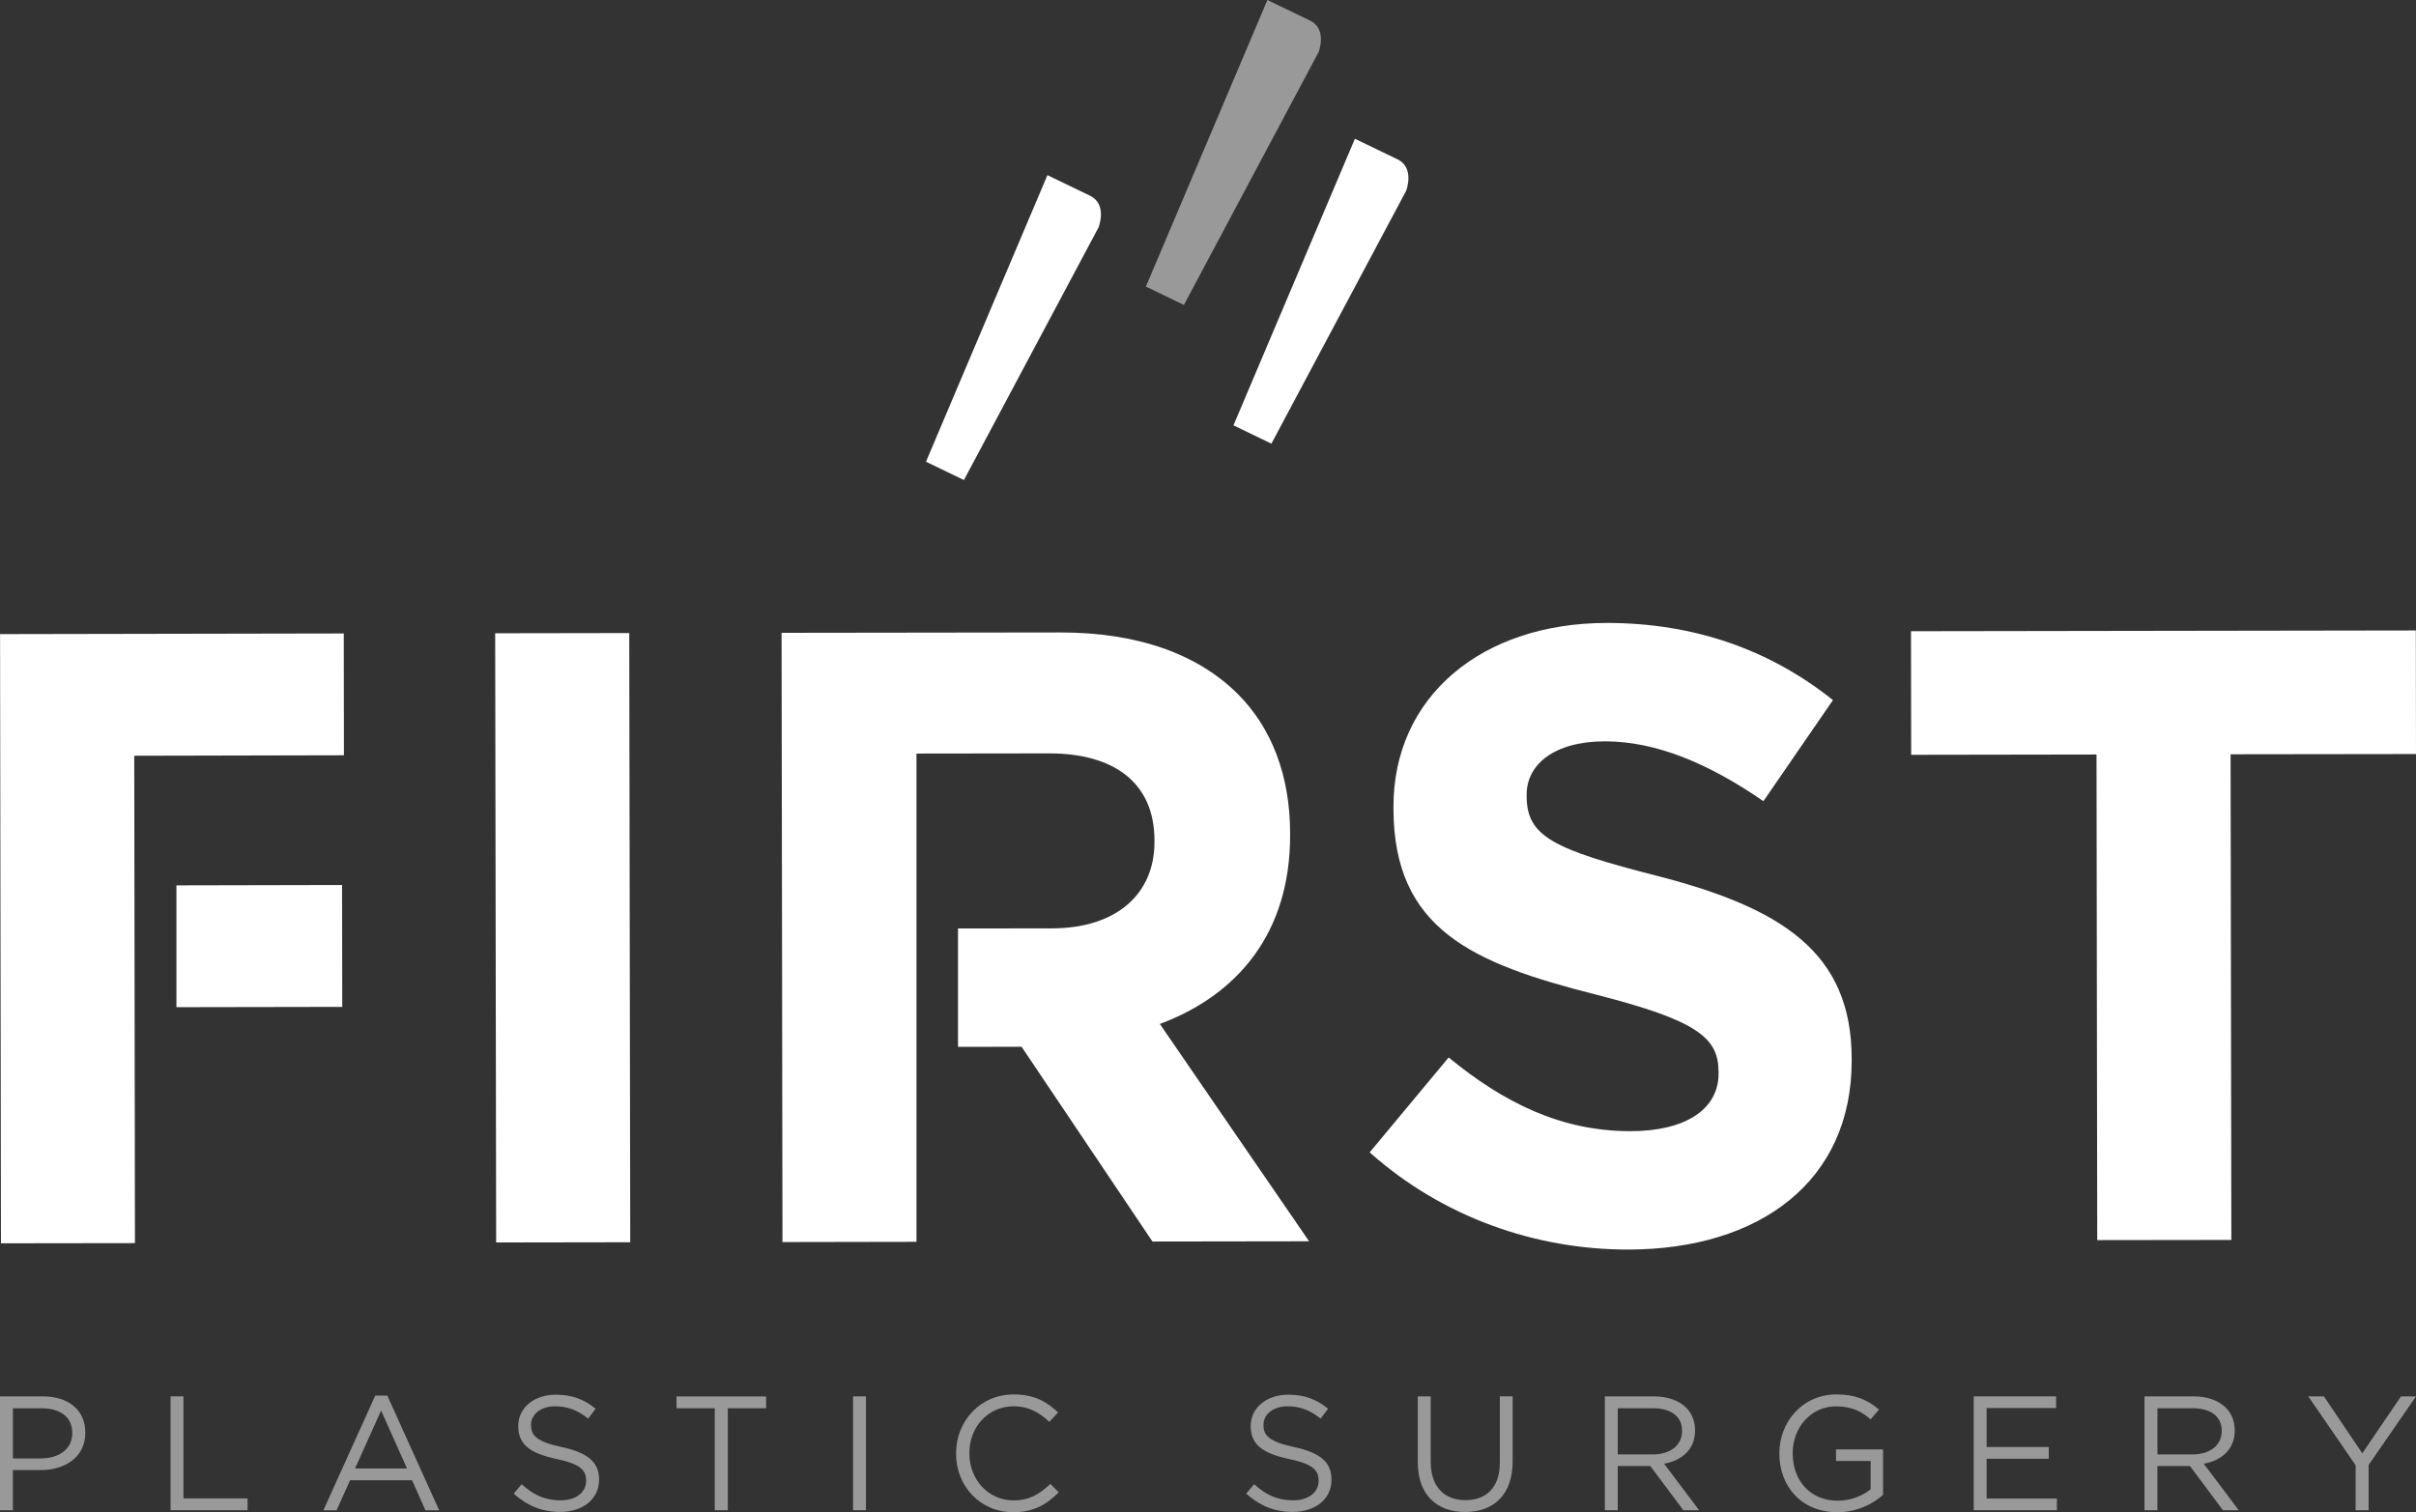
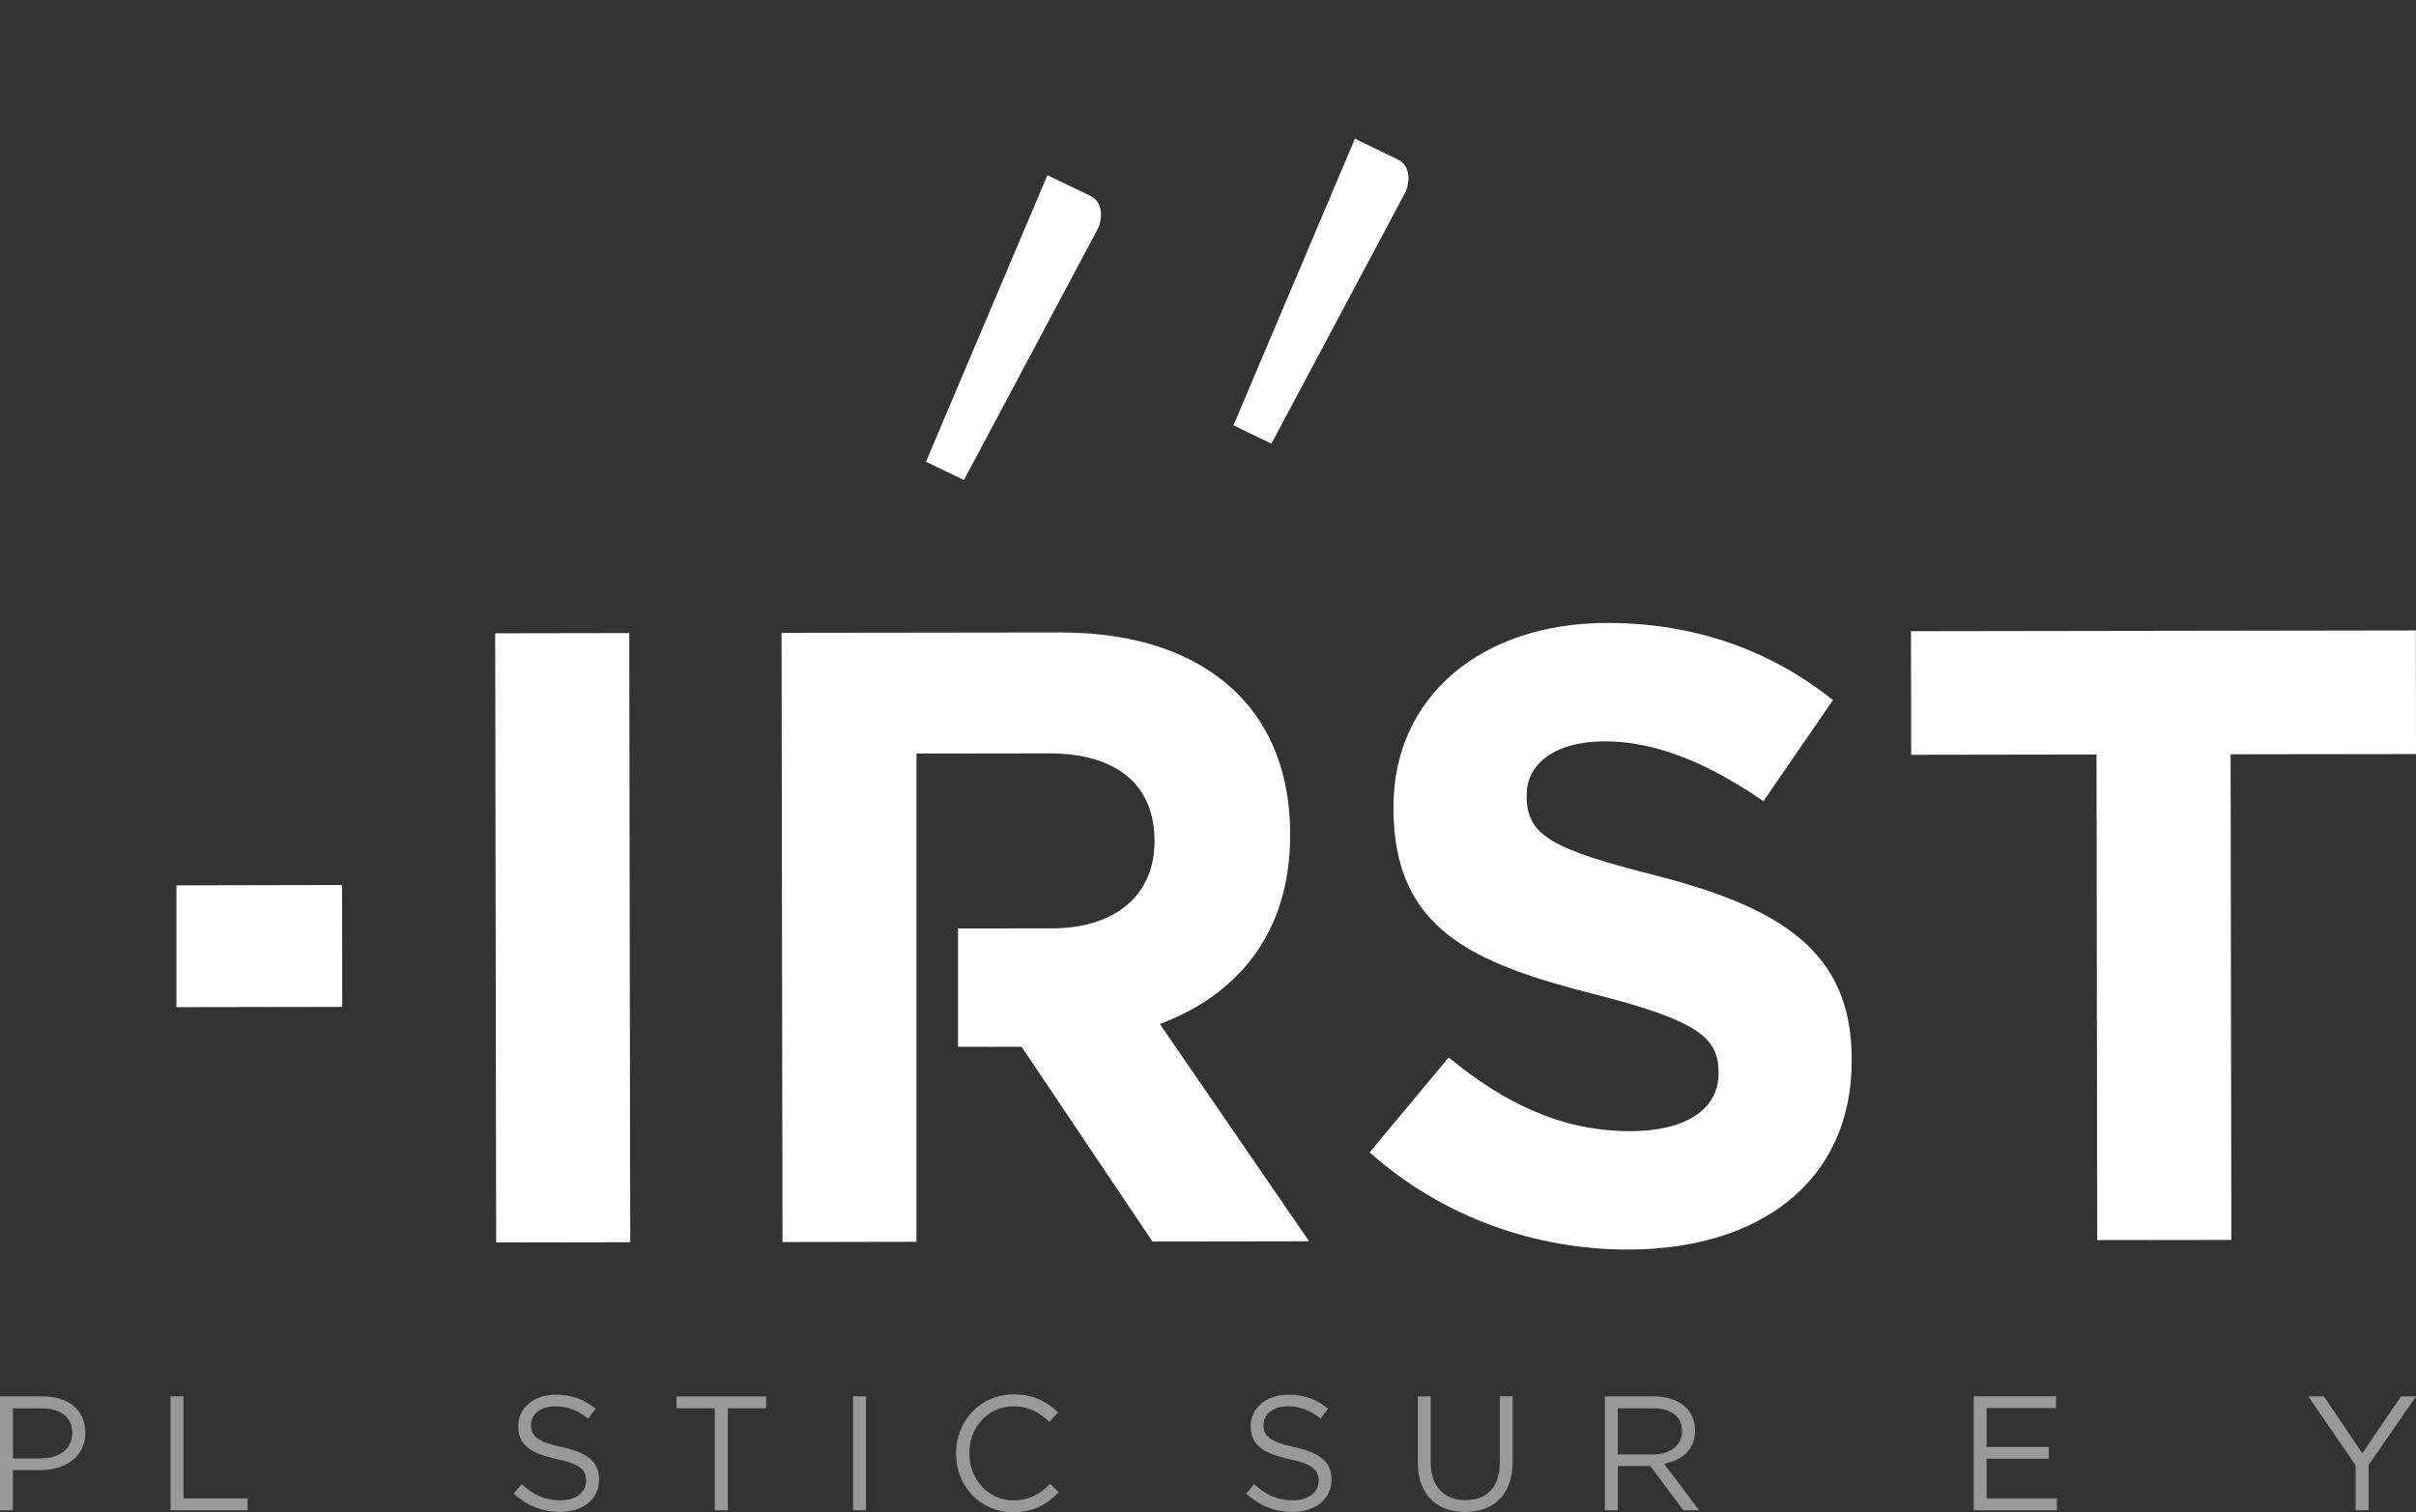
<svg xmlns="http://www.w3.org/2000/svg" width="230" height="144" viewBox="0 0 230 144" fill="none">
  <rect x="0" y="0" width="230" height="144" fill="#333333" stroke="none" />
-   <path d="M125.532 4.956C125.532 4.956 126.387 2.768 124.71 1.958L120.654 0L109.088 27.289L112.706 29.038L125.532 4.956Z" fill="white" fill-opacity="0.5" />
  <path d="M133.862 18.17C133.862 18.17 134.717 15.982 133.041 15.172L128.985 13.214L117.424 40.503L121.036 42.247L133.862 18.17Z" fill="white" />
  <path d="M104.59 21.636C104.59 21.636 105.445 19.447 103.769 18.637L99.713 16.679L88.152 43.968L91.764 45.712L104.59 21.636Z" fill="white" />
  <path d="M59.904 60.283L47.14 60.304L47.234 118.313L59.998 118.293L59.904 60.283Z" fill="white" />
  <path d="M130.39 109.735L137.91 100.695C143.141 104.993 148.614 107.727 155.24 107.716C160.466 107.71 163.61 105.629 163.604 102.231V102.062C163.599 98.828 161.608 97.179 151.91 94.704C140.216 91.74 132.673 88.516 132.656 77.001V76.838C132.64 66.313 141.077 59.337 152.934 59.32C161.388 59.309 168.599 61.953 174.494 66.667L167.874 76.292C162.733 72.737 157.67 70.588 152.788 70.594C147.9 70.599 145.335 72.838 145.335 75.662V75.825C145.34 79.634 147.832 80.877 157.861 83.431C169.629 86.48 176.266 90.693 176.277 100.808V100.977C176.3 112.492 167.519 118.972 155.004 118.989C146.224 119 137.364 115.946 130.39 109.735Z" fill="white" />
  <path d="M199.586 71.848L181.941 71.876L181.924 60.108L229.983 60.035L230 71.803L212.349 71.826L212.422 118.072L199.654 118.089L199.586 71.848Z" fill="white" />
  <path d="M0.006 132.969H4.067C6.514 132.969 8.123 134.268 8.123 136.406V136.439C8.123 138.774 6.171 139.989 3.859 139.989H1.226V143.814H0V132.969H0.006ZM3.91 138.875C5.704 138.875 6.88 137.913 6.88 136.49V136.462C6.88 134.915 5.721 134.105 3.972 134.105H1.232V138.881H3.91V138.875Z" fill="white" fill-opacity="0.5" />
  <path d="M16.239 132.969H17.465V142.684H23.569V143.814H16.239V132.969Z" fill="white" fill-opacity="0.5" />
-   <path d="M35.724 132.895H36.871L41.81 143.82H40.5L39.228 140.957H33.327L32.039 143.82H30.785L35.724 132.895ZM38.745 139.832L36.281 134.319L33.8 139.832H38.745Z" fill="white" fill-opacity="0.5" />
  <path d="M48.902 142.234L49.662 141.334C50.792 142.357 51.873 142.869 53.38 142.869C54.837 142.869 55.799 142.093 55.799 141.024V140.996C55.799 139.989 55.254 139.415 52.981 138.932C50.483 138.391 49.336 137.581 49.336 135.804V135.77C49.336 134.066 50.837 132.811 52.896 132.811C54.477 132.811 55.608 133.255 56.705 134.144L55.99 135.089C54.983 134.268 53.977 133.914 52.863 133.914C51.456 133.914 50.556 134.69 50.556 135.663V135.697C50.556 136.715 51.113 137.289 53.498 137.801C55.917 138.33 57.031 139.213 57.031 140.872V140.906C57.031 142.762 55.478 143.972 53.33 143.972C51.614 143.972 50.202 143.392 48.902 142.234Z" fill="white" fill-opacity="0.5" />
  <path d="M68.044 134.099H64.404V132.974H72.933V134.099H69.287V143.814H68.044V134.099Z" fill="white" fill-opacity="0.5" />
  <path d="M82.438 132.969H81.211V143.814H82.438V132.969Z" fill="white" fill-opacity="0.5" />
  <path d="M91.016 138.425V138.391C91.016 135.326 93.311 132.783 96.5 132.783C98.469 132.783 99.645 133.48 100.731 134.499L99.893 135.399C98.981 134.532 97.957 133.914 96.484 133.914C94.082 133.914 92.281 135.866 92.281 138.363V138.391C92.281 140.906 94.098 142.875 96.484 142.875C97.969 142.875 98.948 142.301 99.988 141.305L100.793 142.099C99.662 143.246 98.424 144 96.455 144C93.328 144 91.016 141.536 91.016 138.425Z" fill="white" fill-opacity="0.5" />
  <path d="M118.634 142.234L119.393 141.334C120.524 142.357 121.604 142.869 123.112 142.869C124.569 142.869 125.531 142.093 125.531 141.024V140.996C125.531 139.989 124.991 139.415 122.707 138.932C120.215 138.391 119.067 137.581 119.067 135.804V135.77C119.067 134.066 120.569 132.811 122.628 132.811C124.209 132.811 125.339 133.255 126.436 134.144L125.722 135.089C124.715 134.268 123.708 133.914 122.588 133.914C121.182 133.914 120.282 134.69 120.282 135.663V135.697C120.282 136.715 120.839 137.289 123.224 137.801C125.643 138.33 126.757 139.213 126.757 140.872V140.906C126.757 142.762 125.21 143.972 123.055 143.972C121.345 143.972 119.933 143.392 118.634 142.234Z" fill="white" fill-opacity="0.5" />
  <path d="M134.974 139.275V132.969H136.2V139.196C136.2 141.53 137.454 142.852 139.513 142.852C141.51 142.852 142.782 141.643 142.782 139.269V132.963H144.002V139.173C144.002 142.335 142.191 143.977 139.48 143.977C136.802 143.989 134.974 142.34 134.974 139.275Z" fill="white" fill-opacity="0.5" />
  <path d="M152.782 132.969H157.446C158.779 132.969 159.848 133.374 160.528 134.054C161.057 134.583 161.367 135.337 161.367 136.192V136.22C161.367 138.02 160.123 139.072 158.419 139.382L161.755 143.814H160.253L157.108 139.601H154.009V143.814H152.782V132.969ZM157.339 138.498C158.965 138.498 160.129 137.666 160.129 136.271V136.237C160.129 134.904 159.111 134.099 157.356 134.099H154.009V138.498H157.339Z" fill="white" fill-opacity="0.5" />
-   <path d="M169.392 138.425V138.391C169.392 135.421 171.575 132.783 174.832 132.783C176.66 132.783 177.791 133.312 178.877 134.223L178.083 135.157C177.245 134.431 176.323 133.919 174.787 133.919C172.385 133.919 170.663 135.95 170.663 138.369V138.397C170.663 140.985 172.323 142.903 174.956 142.903C176.199 142.903 177.341 142.425 178.083 141.817V139.123H174.787V138.02H179.265V142.346C178.258 143.246 176.739 144 174.911 144C171.49 144 169.392 141.519 169.392 138.425Z" fill="white" fill-opacity="0.5" />
  <path d="M187.898 132.969H195.74V134.082H189.124V137.79H195.042V138.909H189.124V142.701H195.813V143.814H187.898V132.969Z" fill="white" fill-opacity="0.5" />
-   <path d="M204.159 132.969H208.823C210.156 132.969 211.225 133.374 211.906 134.054C212.434 134.583 212.744 135.337 212.744 136.192V136.22C212.744 138.02 211.501 139.072 209.796 139.382L213.126 143.814H211.624L208.48 139.601H205.38V143.814H204.154V132.969H204.159ZM208.716 138.498C210.342 138.498 211.506 137.666 211.506 136.271V136.237C211.506 134.904 210.488 134.099 208.733 134.099H205.386V138.498H208.716Z" fill="white" fill-opacity="0.5" />
  <path d="M224.252 139.528L219.746 132.969H221.231L224.887 138.391L228.572 132.969H230.001L225.489 139.505V143.814H224.252V139.528Z" fill="white" fill-opacity="0.5" />
-   <path d="M12.78 71.966L32.742 71.921L32.726 60.322L0.006 60.383L0.09 118.393L12.847 118.376L12.78 71.966Z" fill="white" />
  <path d="M16.796 84.308V95.908L32.581 95.88L32.564 84.275L16.796 84.308Z" fill="white" />
  <path d="M110.416 97.506C117.79 94.76 122.835 88.865 122.818 79.504V79.335C122.813 73.868 121.063 69.311 117.835 66.082C114.015 62.279 108.295 60.215 100.921 60.226L74.405 60.26L74.49 118.275L87.247 118.252V71.758L99.858 71.741C106.079 71.736 109.892 74.548 109.904 80.016V80.185C109.909 85.073 106.349 88.398 100.133 88.404L91.201 88.415V99.688L97.253 99.677L109.712 118.224L124.624 118.202L110.416 97.506Z" fill="white" />
</svg>